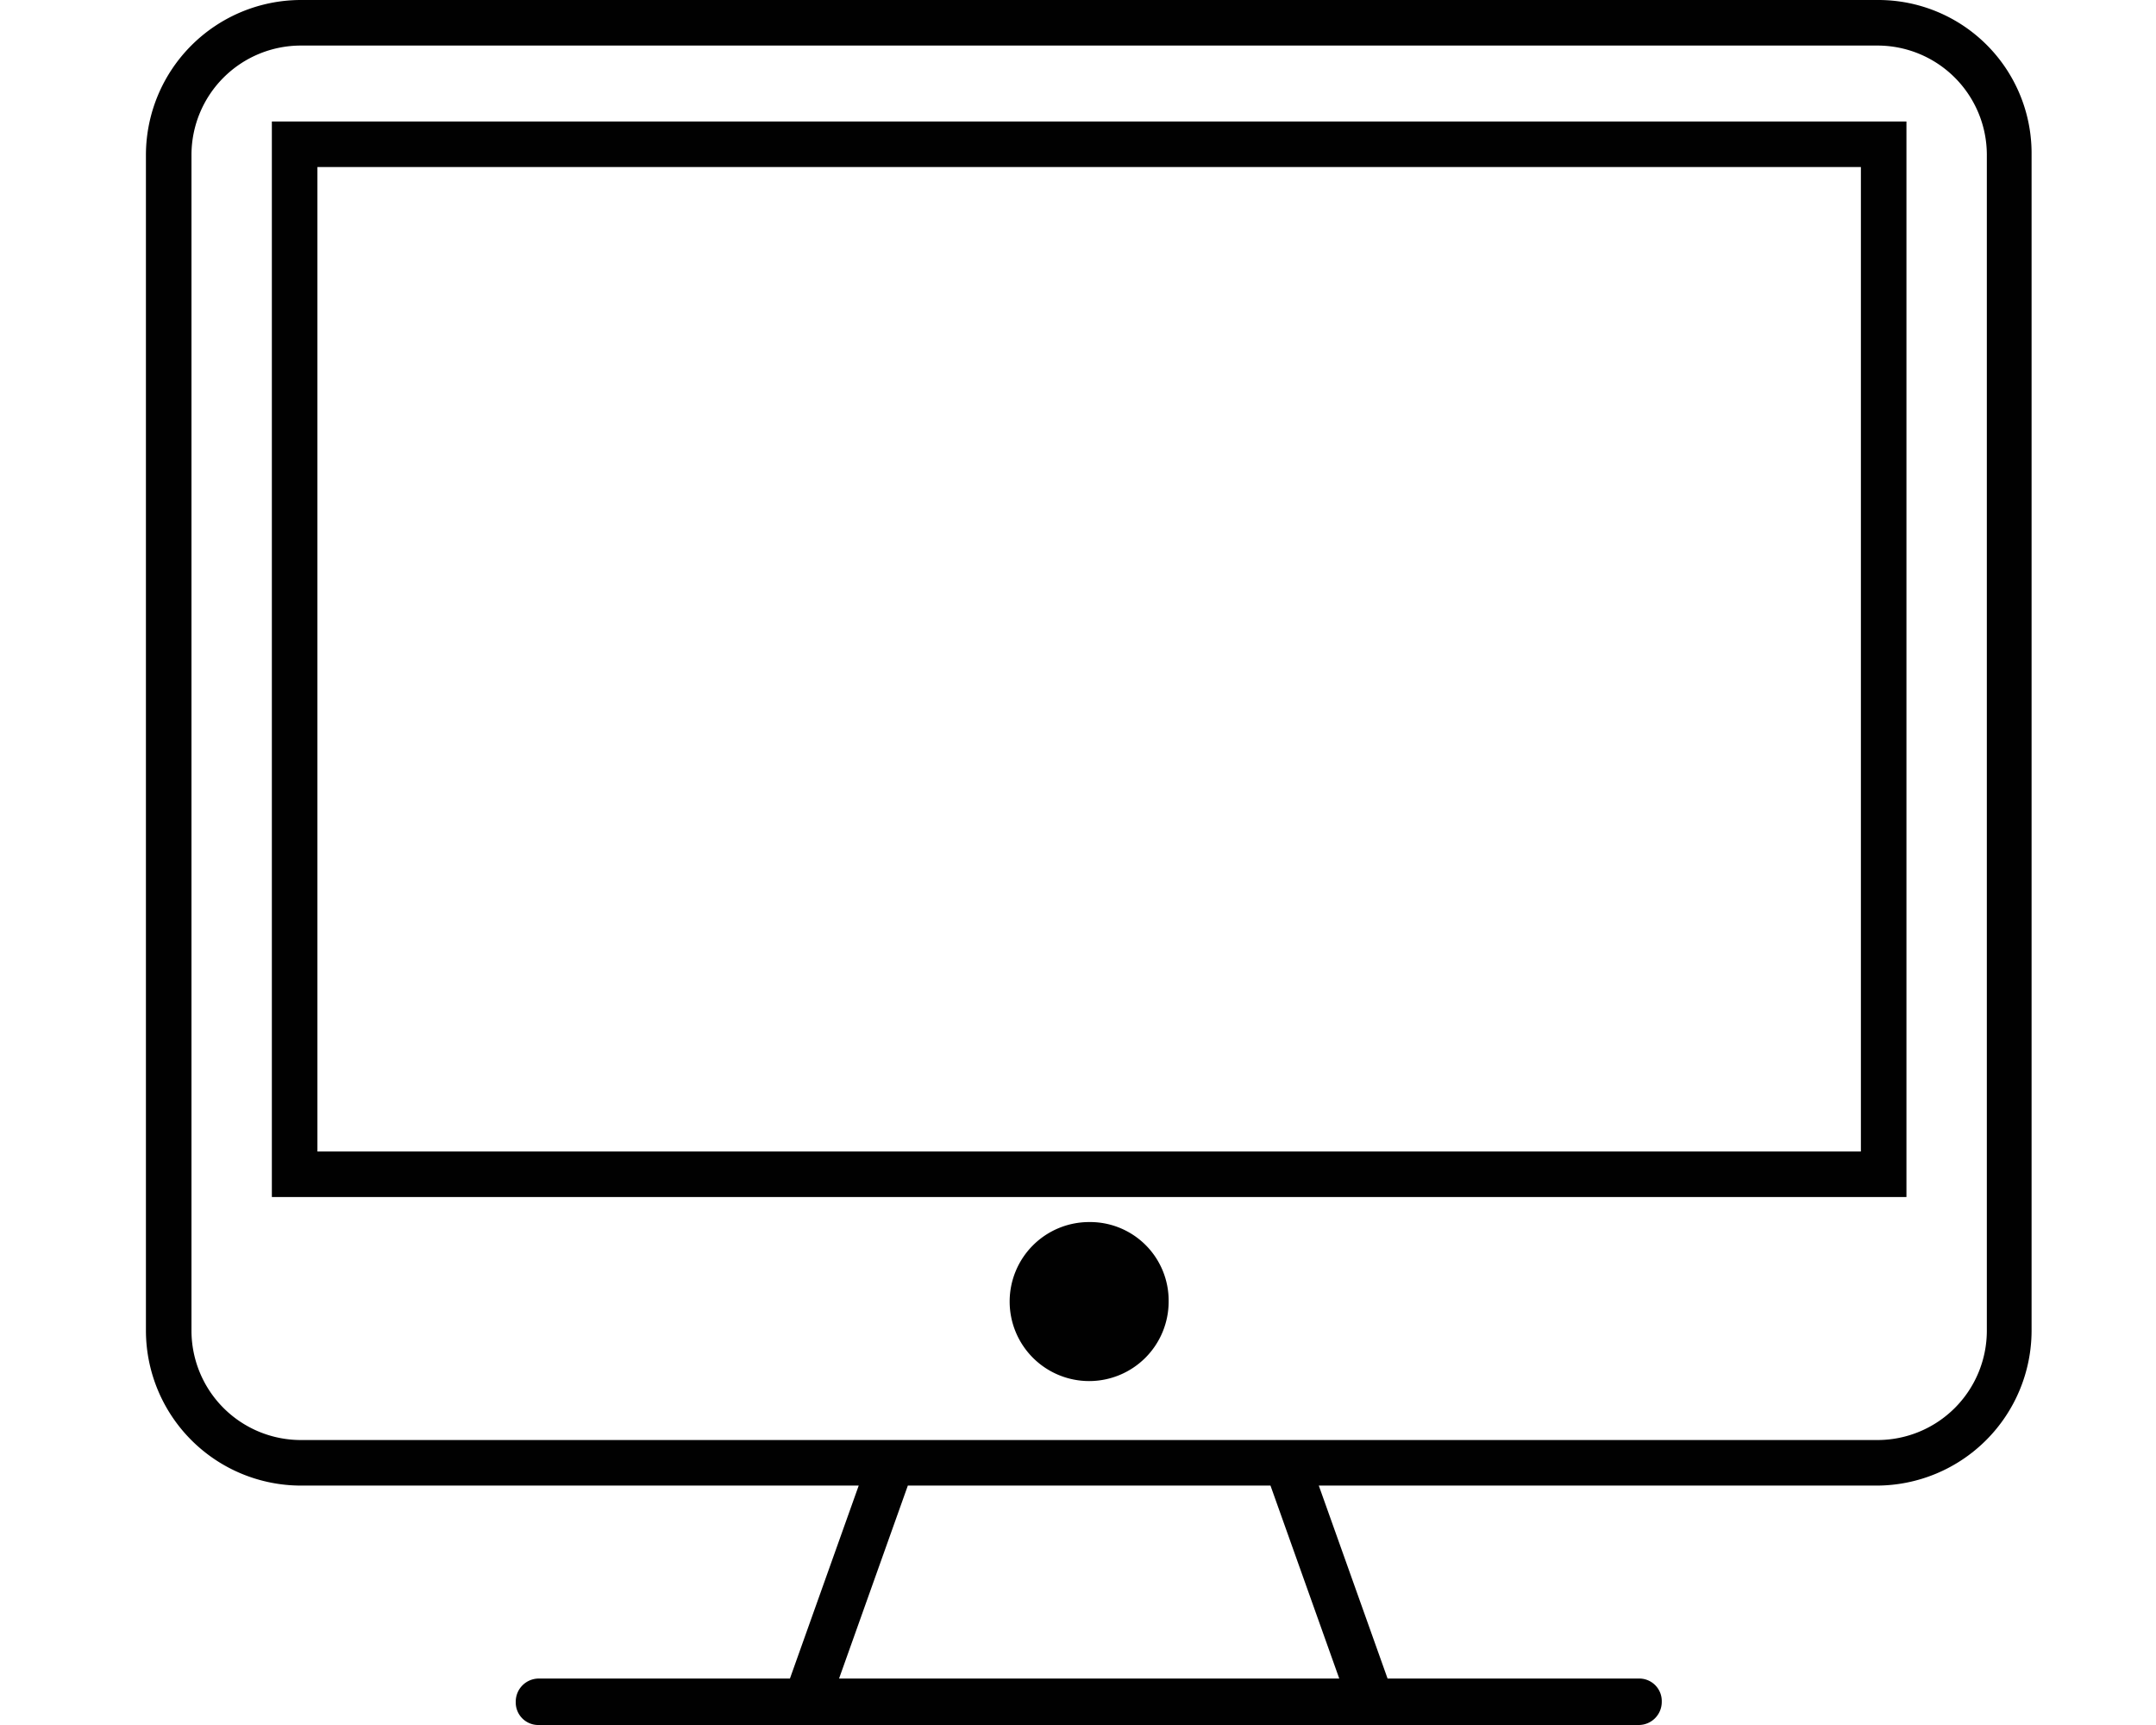
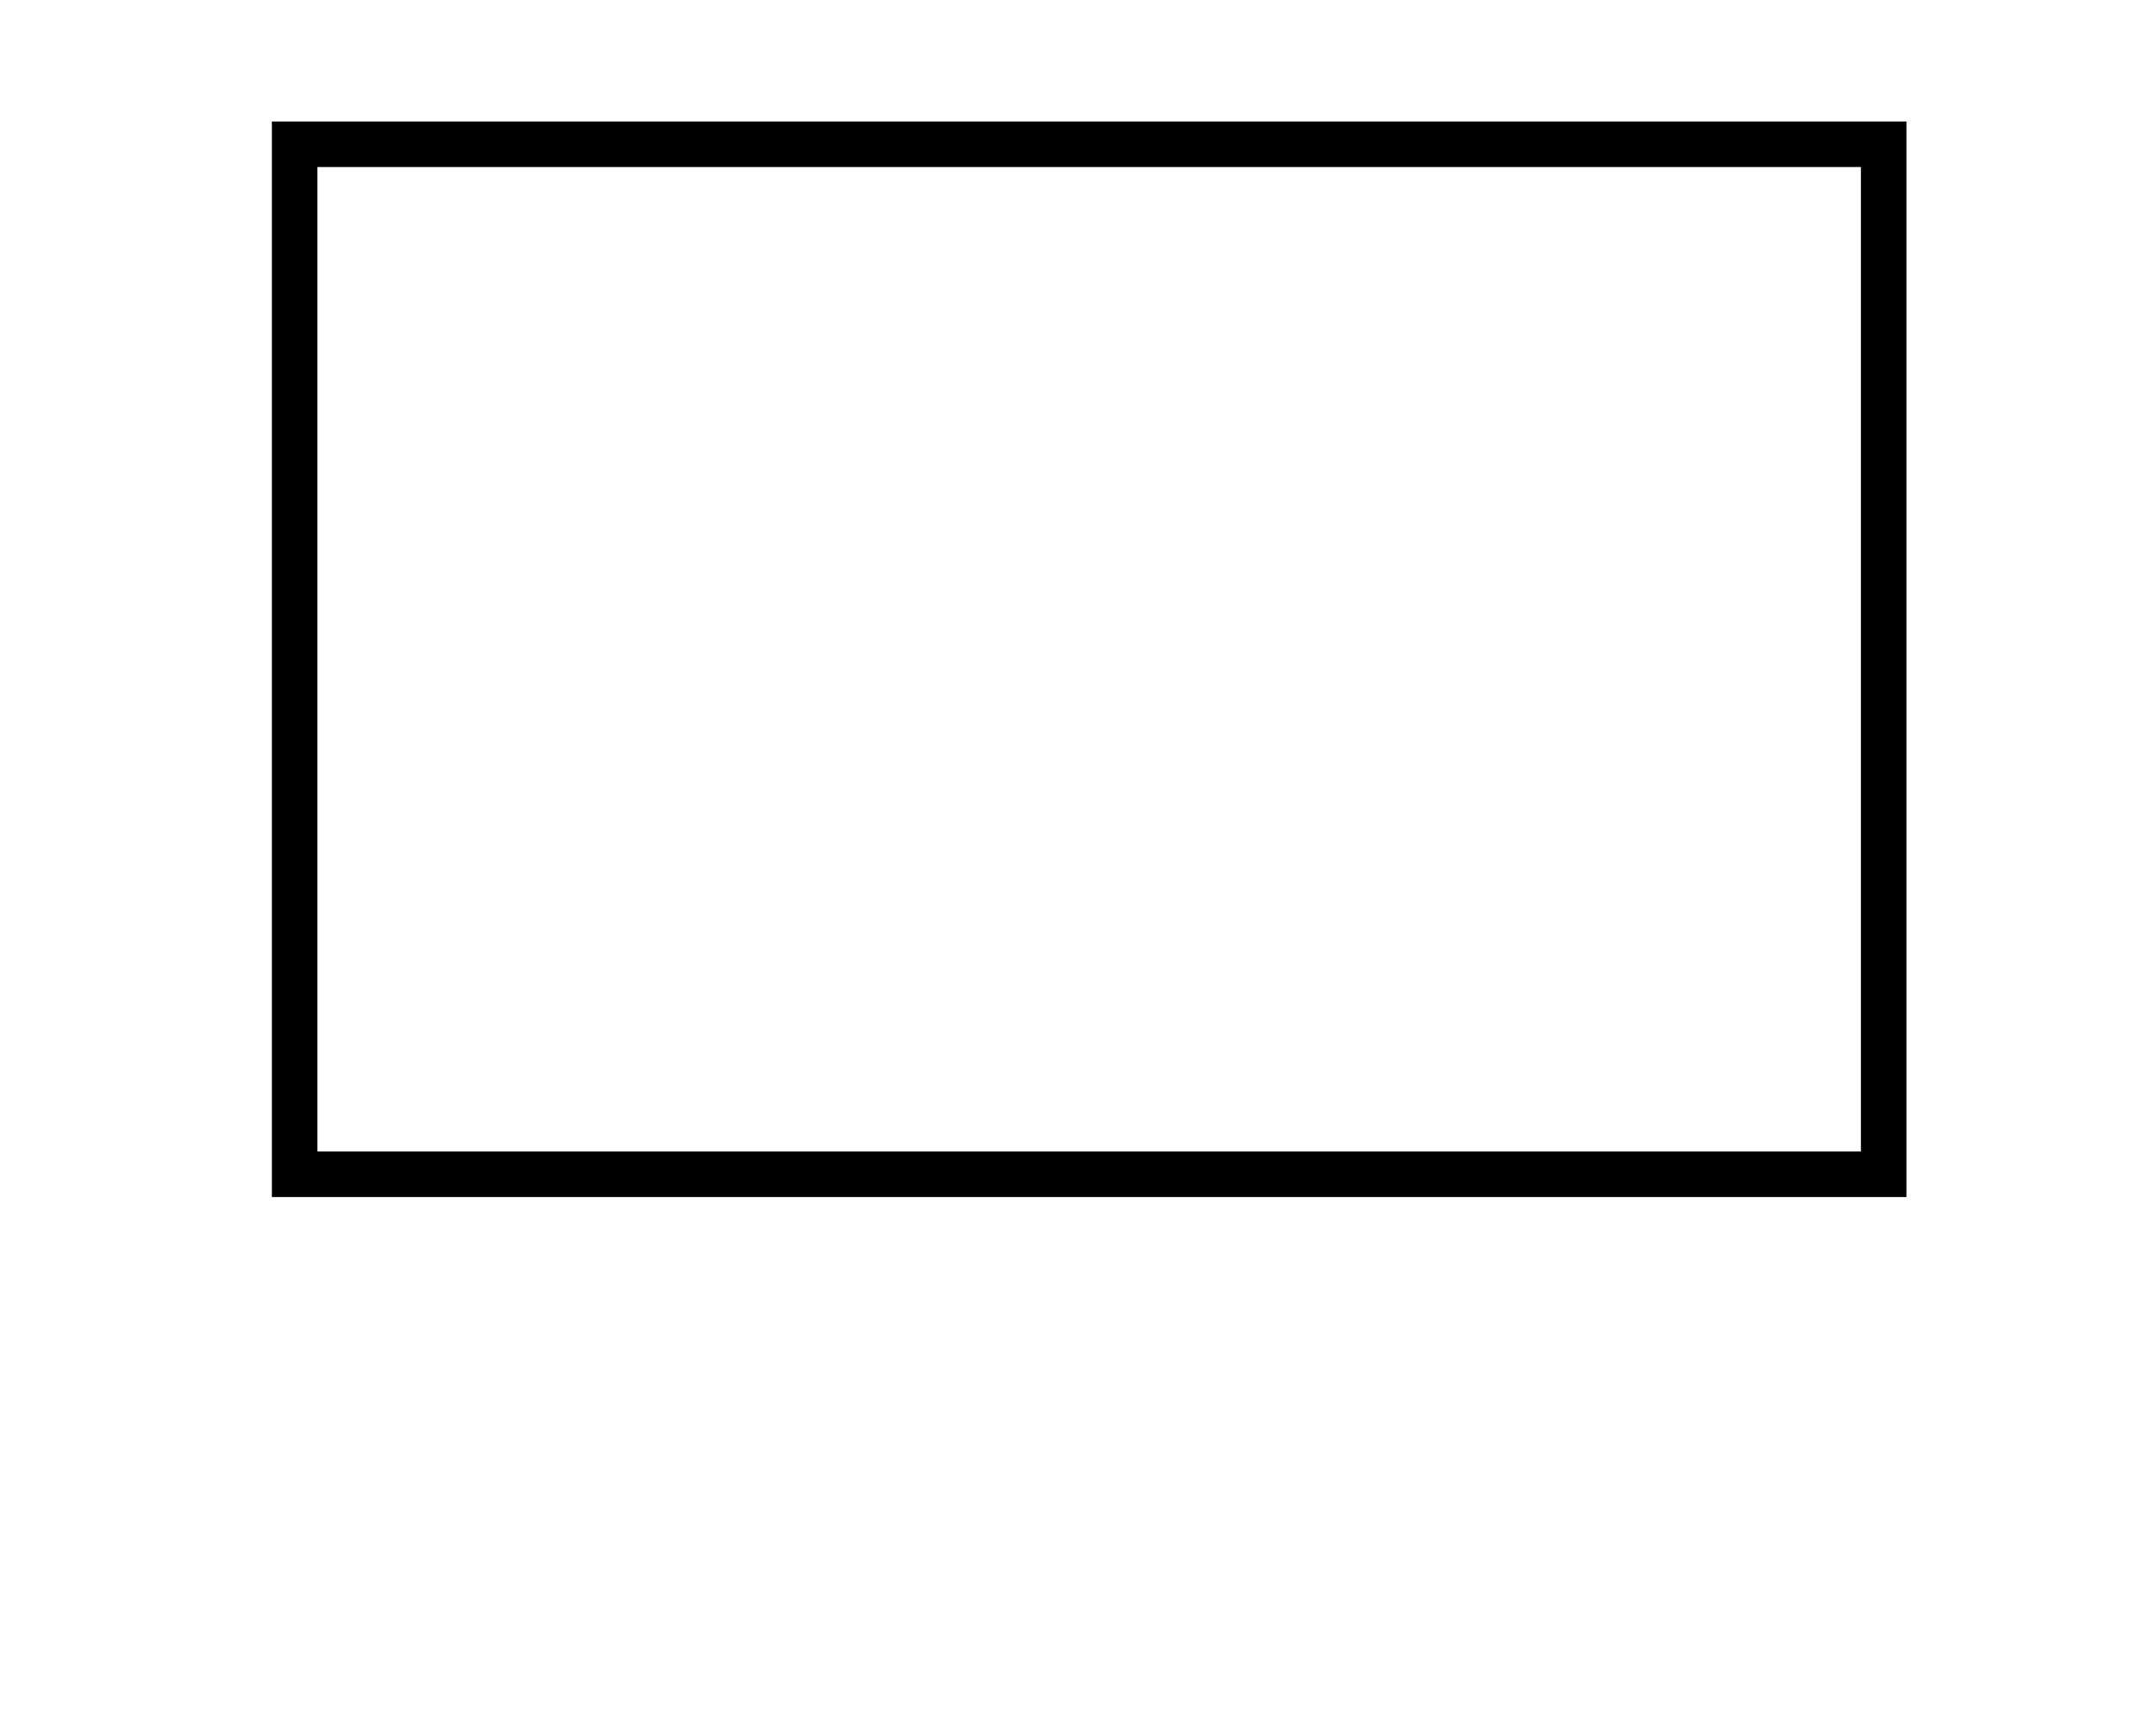
<svg xmlns="http://www.w3.org/2000/svg" width="250" height="200" viewBox="0 0 250 200">
  <defs>
    <clipPath id="b">
      <rect width="250" height="200" />
    </clipPath>
  </defs>
  <g id="a" clip-path="url(#b)">
    <g transform="translate(-1364.78 -156)">
-       <path d="M1487.618,292.8a9.218,9.218,0,1,0,9.218,9.218A9.108,9.108,0,0,0,1487.618,292.8Z" transform="translate(3.455 4.888)" fill="#010101" />
+       <path d="M1487.618,292.8A9.108,9.108,0,0,0,1487.618,292.8Z" transform="translate(3.455 4.888)" fill="#010101" />
      <path d="M1395.8,294.3h189.539V169.6H1395.8Zm5.282-119.42h178.975V289.02H1401.082Z" transform="translate(0.504 0.486)" fill="#010101" />
-       <path d="M1582.529,156h-182.91a17.991,17.991,0,0,0-17.918,17.918V310.324a17.991,17.991,0,0,0,17.918,17.918h64.733l-7.975,22.372h-29.1a2.674,2.674,0,0,0-2.693,2.693,2.612,2.612,0,0,0,2.693,2.693h127.5a2.674,2.674,0,0,0,2.693-2.693,2.612,2.612,0,0,0-2.693-2.693h-29.1l-7.975-22.372h64.733a17.991,17.991,0,0,0,17.918-17.918V173.918A17.771,17.771,0,0,0,1582.529,156Zm-62.455,194.614h-58l7.975-22.372H1512.1Zm75.091-40.29a12.686,12.686,0,0,1-12.636,12.636h-182.91a12.687,12.687,0,0,1-12.636-12.636V173.918a12.687,12.687,0,0,1,12.636-12.636h182.91a12.686,12.686,0,0,1,12.636,12.636Z" fill="#010101" />
    </g>
  </g>
</svg>